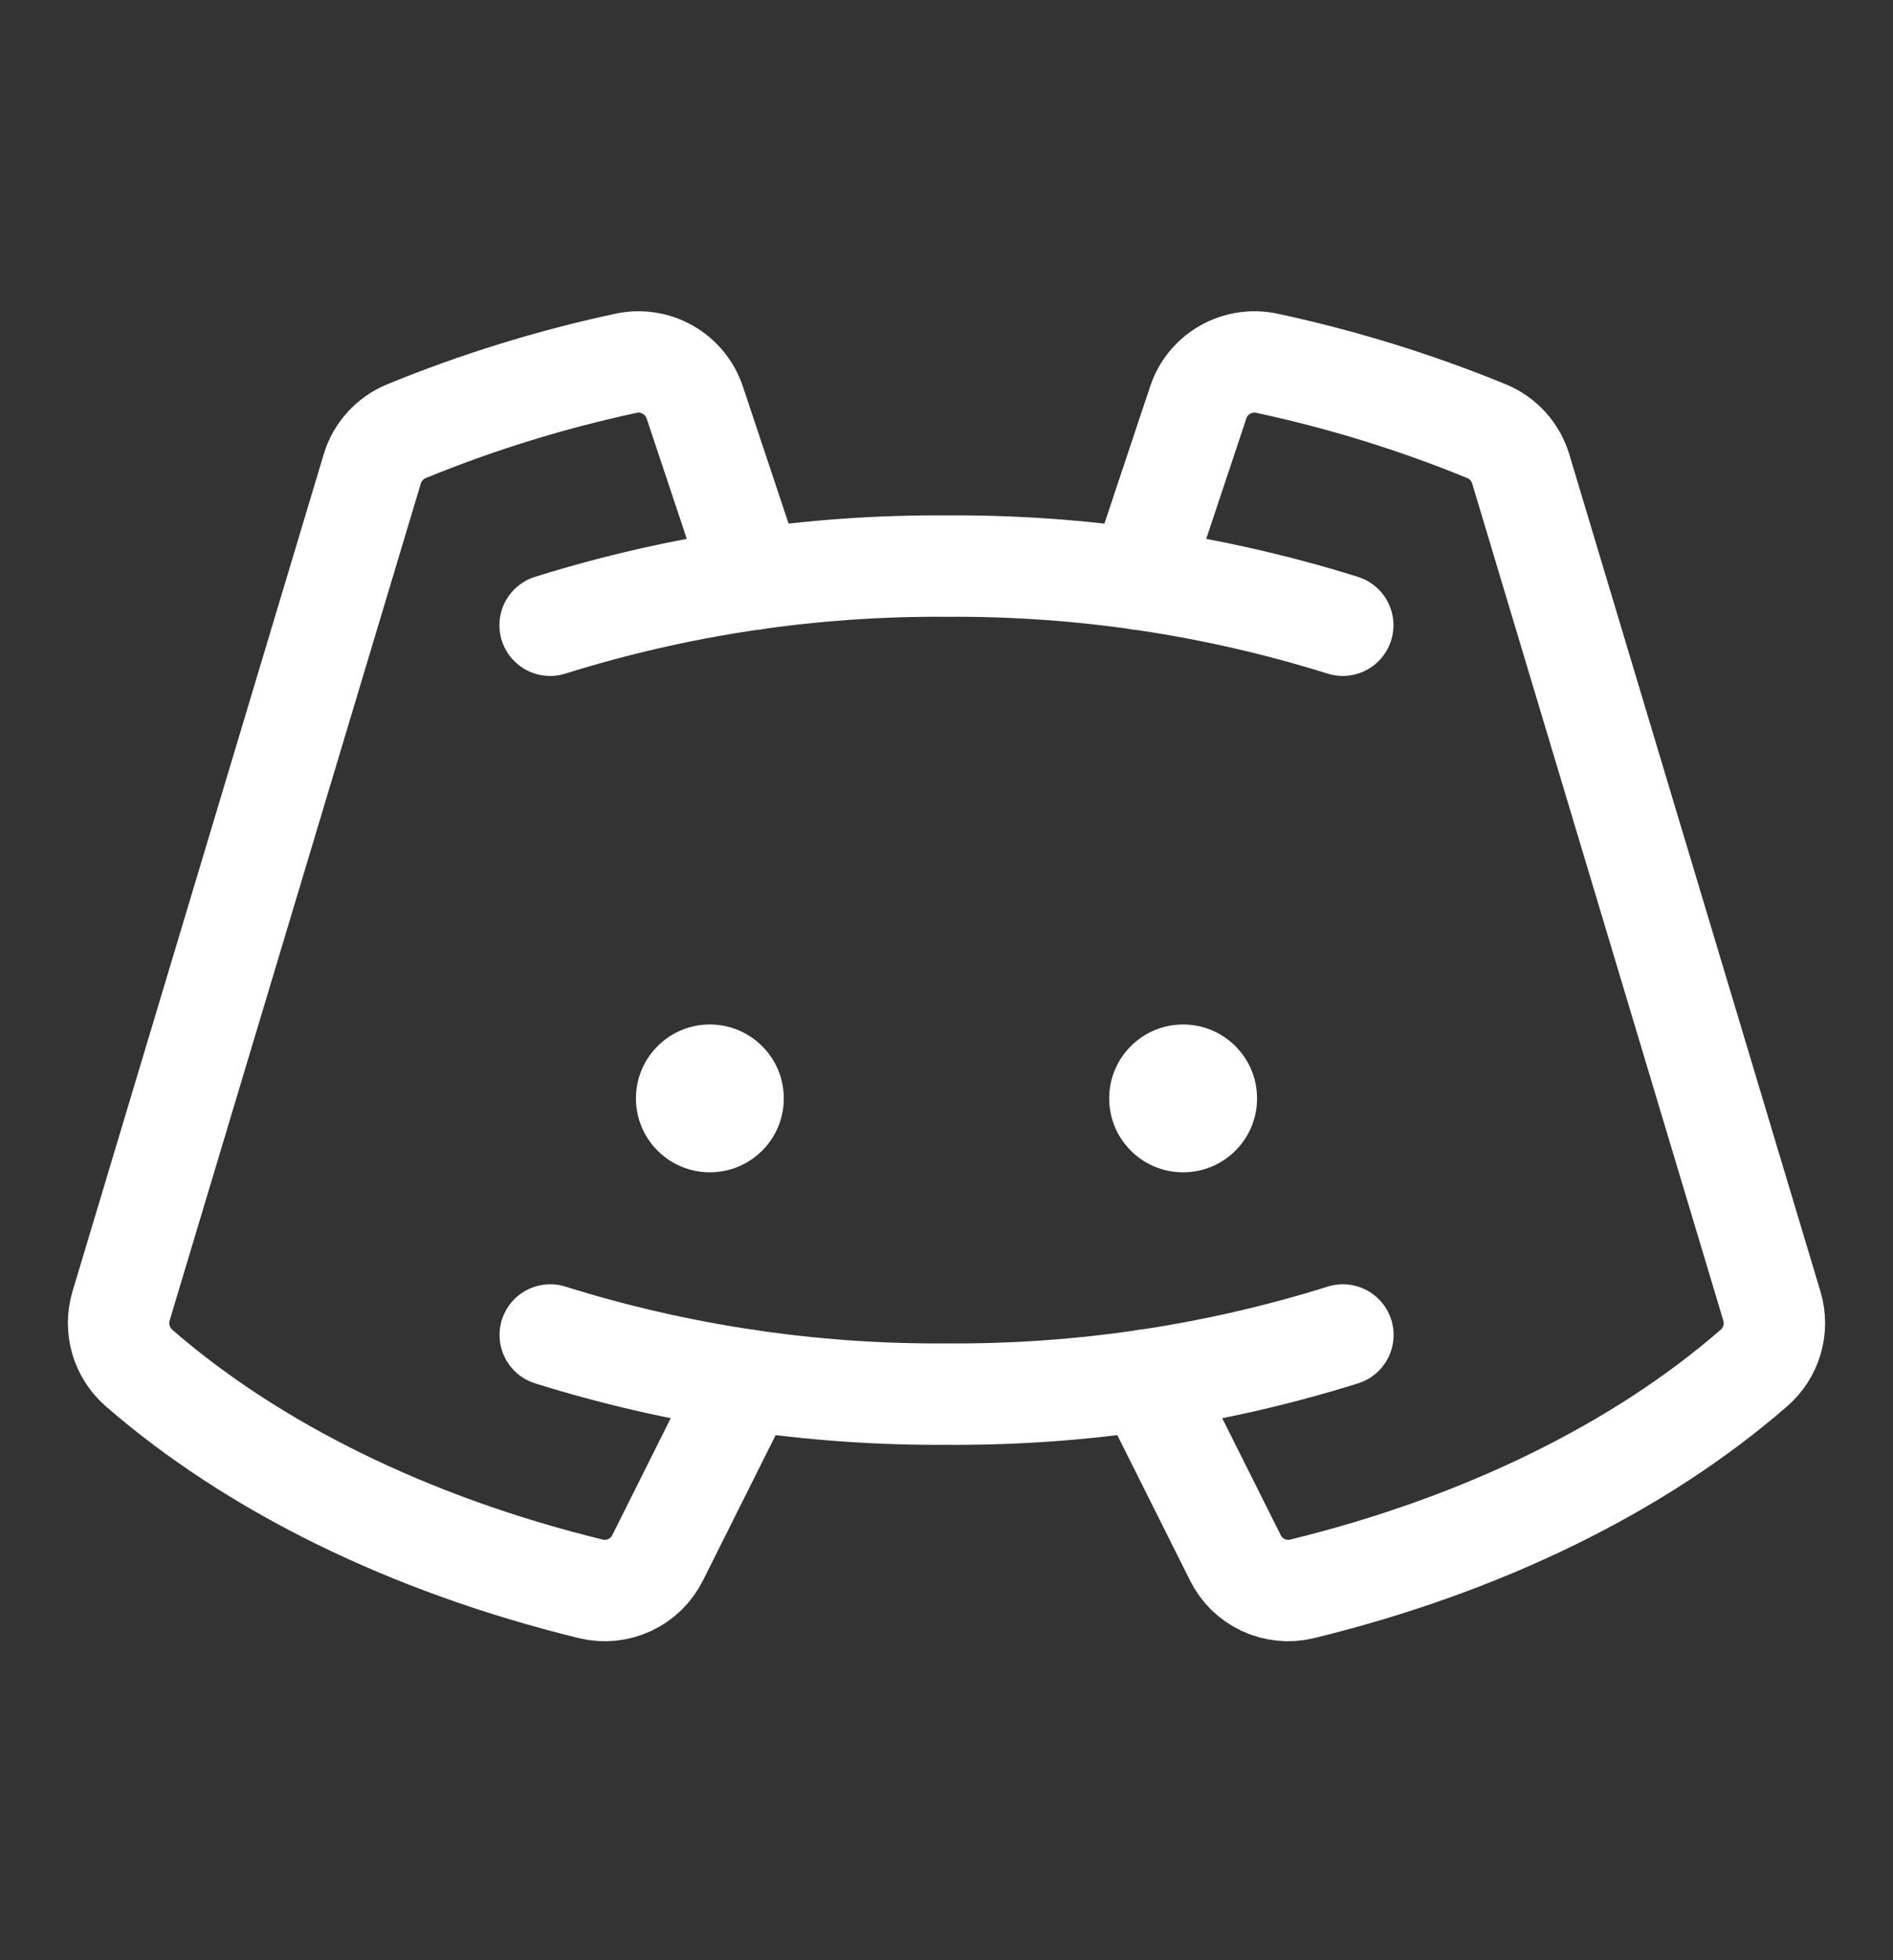
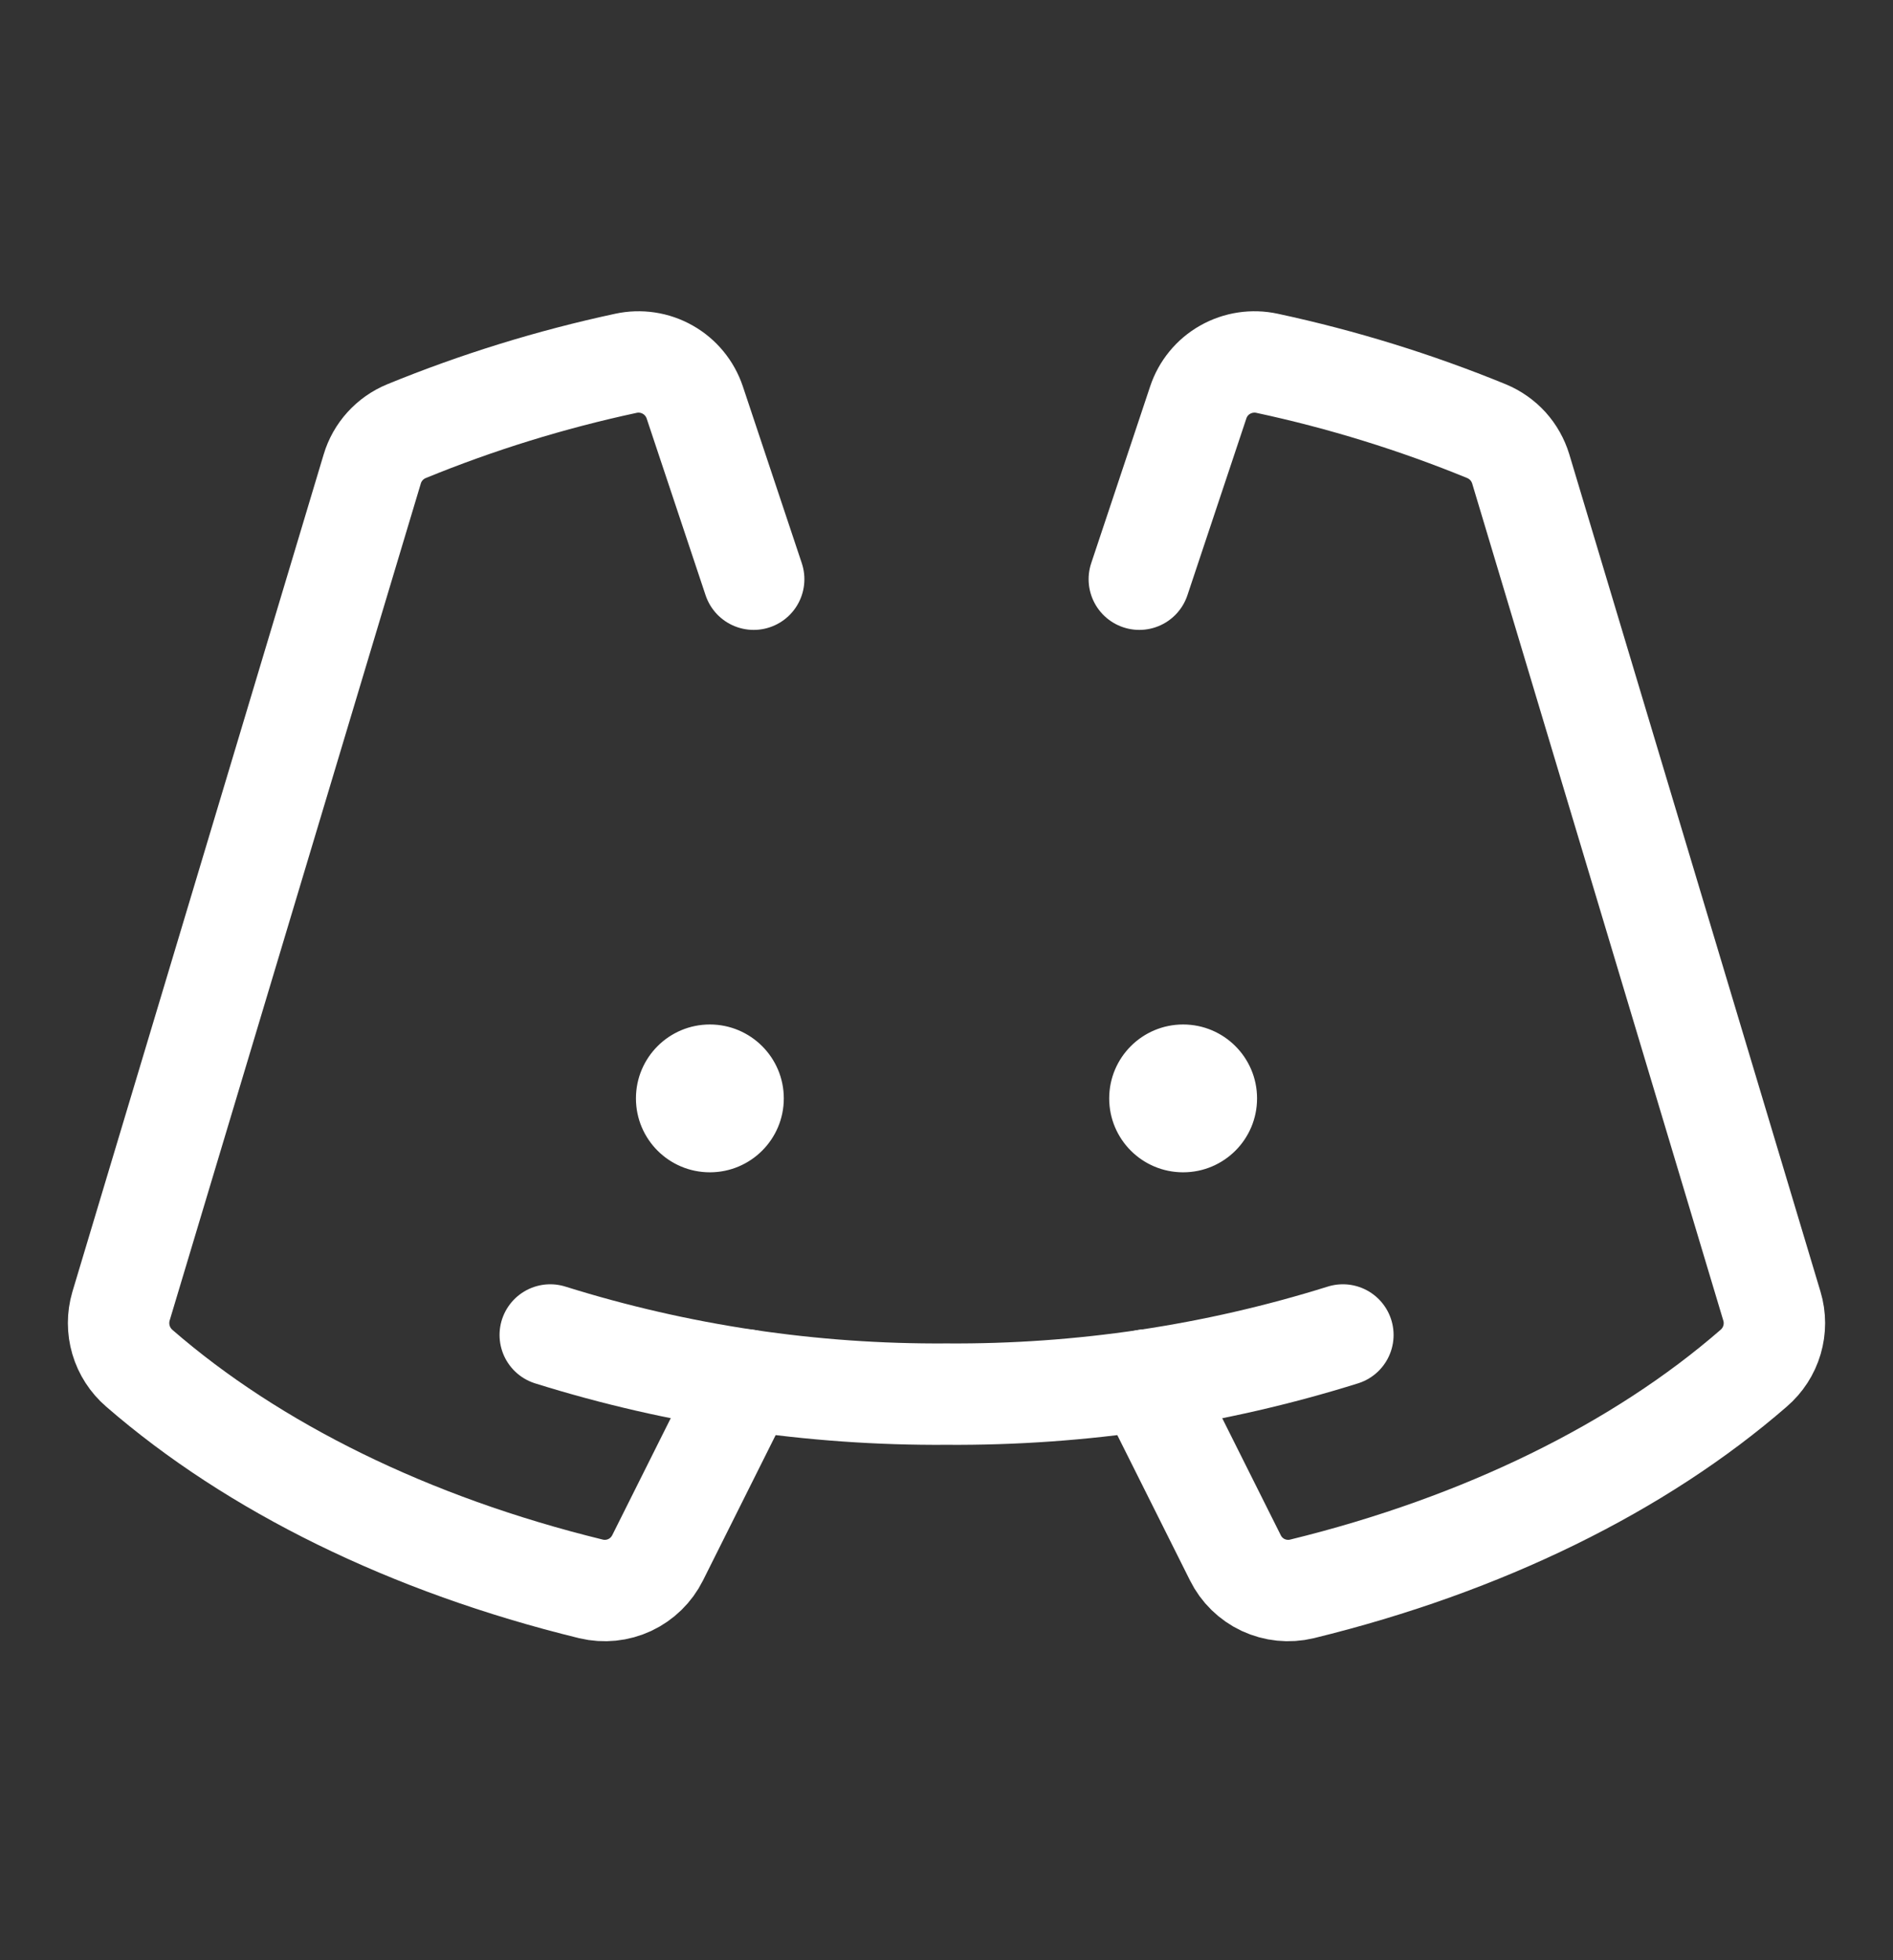
<svg xmlns="http://www.w3.org/2000/svg" width="28" height="29" viewBox="0 0 28 29" fill="none">
  <rect x="0" y="0" width="28" height="29" fill="#333333" stroke="none" />
  <g id="DiscordLogo">
    <path id="Vector" d="M11.531 16.25C11.531 16.82 11.069 17.281 10.5 17.281C9.93 17.281 9.469 16.82 9.469 16.25C9.469 15.681 9.93 15.219 10.5 15.219C11.069 15.219 11.531 15.681 11.531 16.25Z" fill="white" stroke="white" stroke-width="0.125" />
    <path id="Vector_2" d="M18.531 16.25C18.531 16.82 18.07 17.281 17.5 17.281C16.93 17.281 16.469 16.82 16.469 16.25C16.469 15.681 16.93 15.219 17.5 15.219C18.07 15.219 18.531 15.681 18.531 16.25Z" fill="white" stroke="white" stroke-width="0.125" />
-     <path id="Vector_3" d="M8.137 9.25C10.034 8.656 12.011 8.361 13.999 8.375C15.987 8.361 17.964 8.656 19.861 9.25" stroke="white" stroke-width="1.5" stroke-linecap="round" stroke-linejoin="round" />
    <path id="Vector_4" d="M19.863 19.75C17.966 20.344 15.989 20.639 14.001 20.625C12.013 20.639 10.036 20.344 8.139 19.75" stroke="white" stroke-width="1.5" stroke-linecap="round" stroke-linejoin="round" />
    <path id="Vector_5" d="M16.957 20.416L18.273 23.047C18.36 23.223 18.505 23.365 18.684 23.449C18.863 23.532 19.064 23.553 19.256 23.507C21.94 22.851 24.254 21.707 25.939 20.242C26.068 20.131 26.162 19.986 26.21 19.823C26.258 19.66 26.258 19.487 26.209 19.324L22.494 6.938C22.456 6.813 22.391 6.698 22.304 6.601C22.216 6.505 22.108 6.429 21.988 6.379C20.938 5.949 19.852 5.613 18.743 5.375C18.532 5.329 18.311 5.362 18.122 5.469C17.934 5.575 17.792 5.748 17.724 5.953L16.852 8.569" stroke="white" stroke-width="1.5" stroke-linecap="round" stroke-linejoin="round" />
    <path id="Vector_6" d="M11.042 20.416L9.727 23.047C9.639 23.223 9.494 23.365 9.315 23.449C9.137 23.532 8.935 23.553 8.743 23.507C6.059 22.851 3.746 21.707 2.06 20.242C1.932 20.131 1.838 19.986 1.79 19.823C1.742 19.66 1.742 19.487 1.79 19.324L5.506 6.938C5.543 6.813 5.608 6.698 5.696 6.601C5.783 6.505 5.891 6.429 6.012 6.379C7.062 5.949 8.148 5.613 9.257 5.375C9.468 5.329 9.689 5.362 9.877 5.469C10.065 5.575 10.207 5.748 10.276 5.953L11.148 8.569" stroke="white" stroke-width="1.5" stroke-linecap="round" stroke-linejoin="round" />
  </g>
</svg>